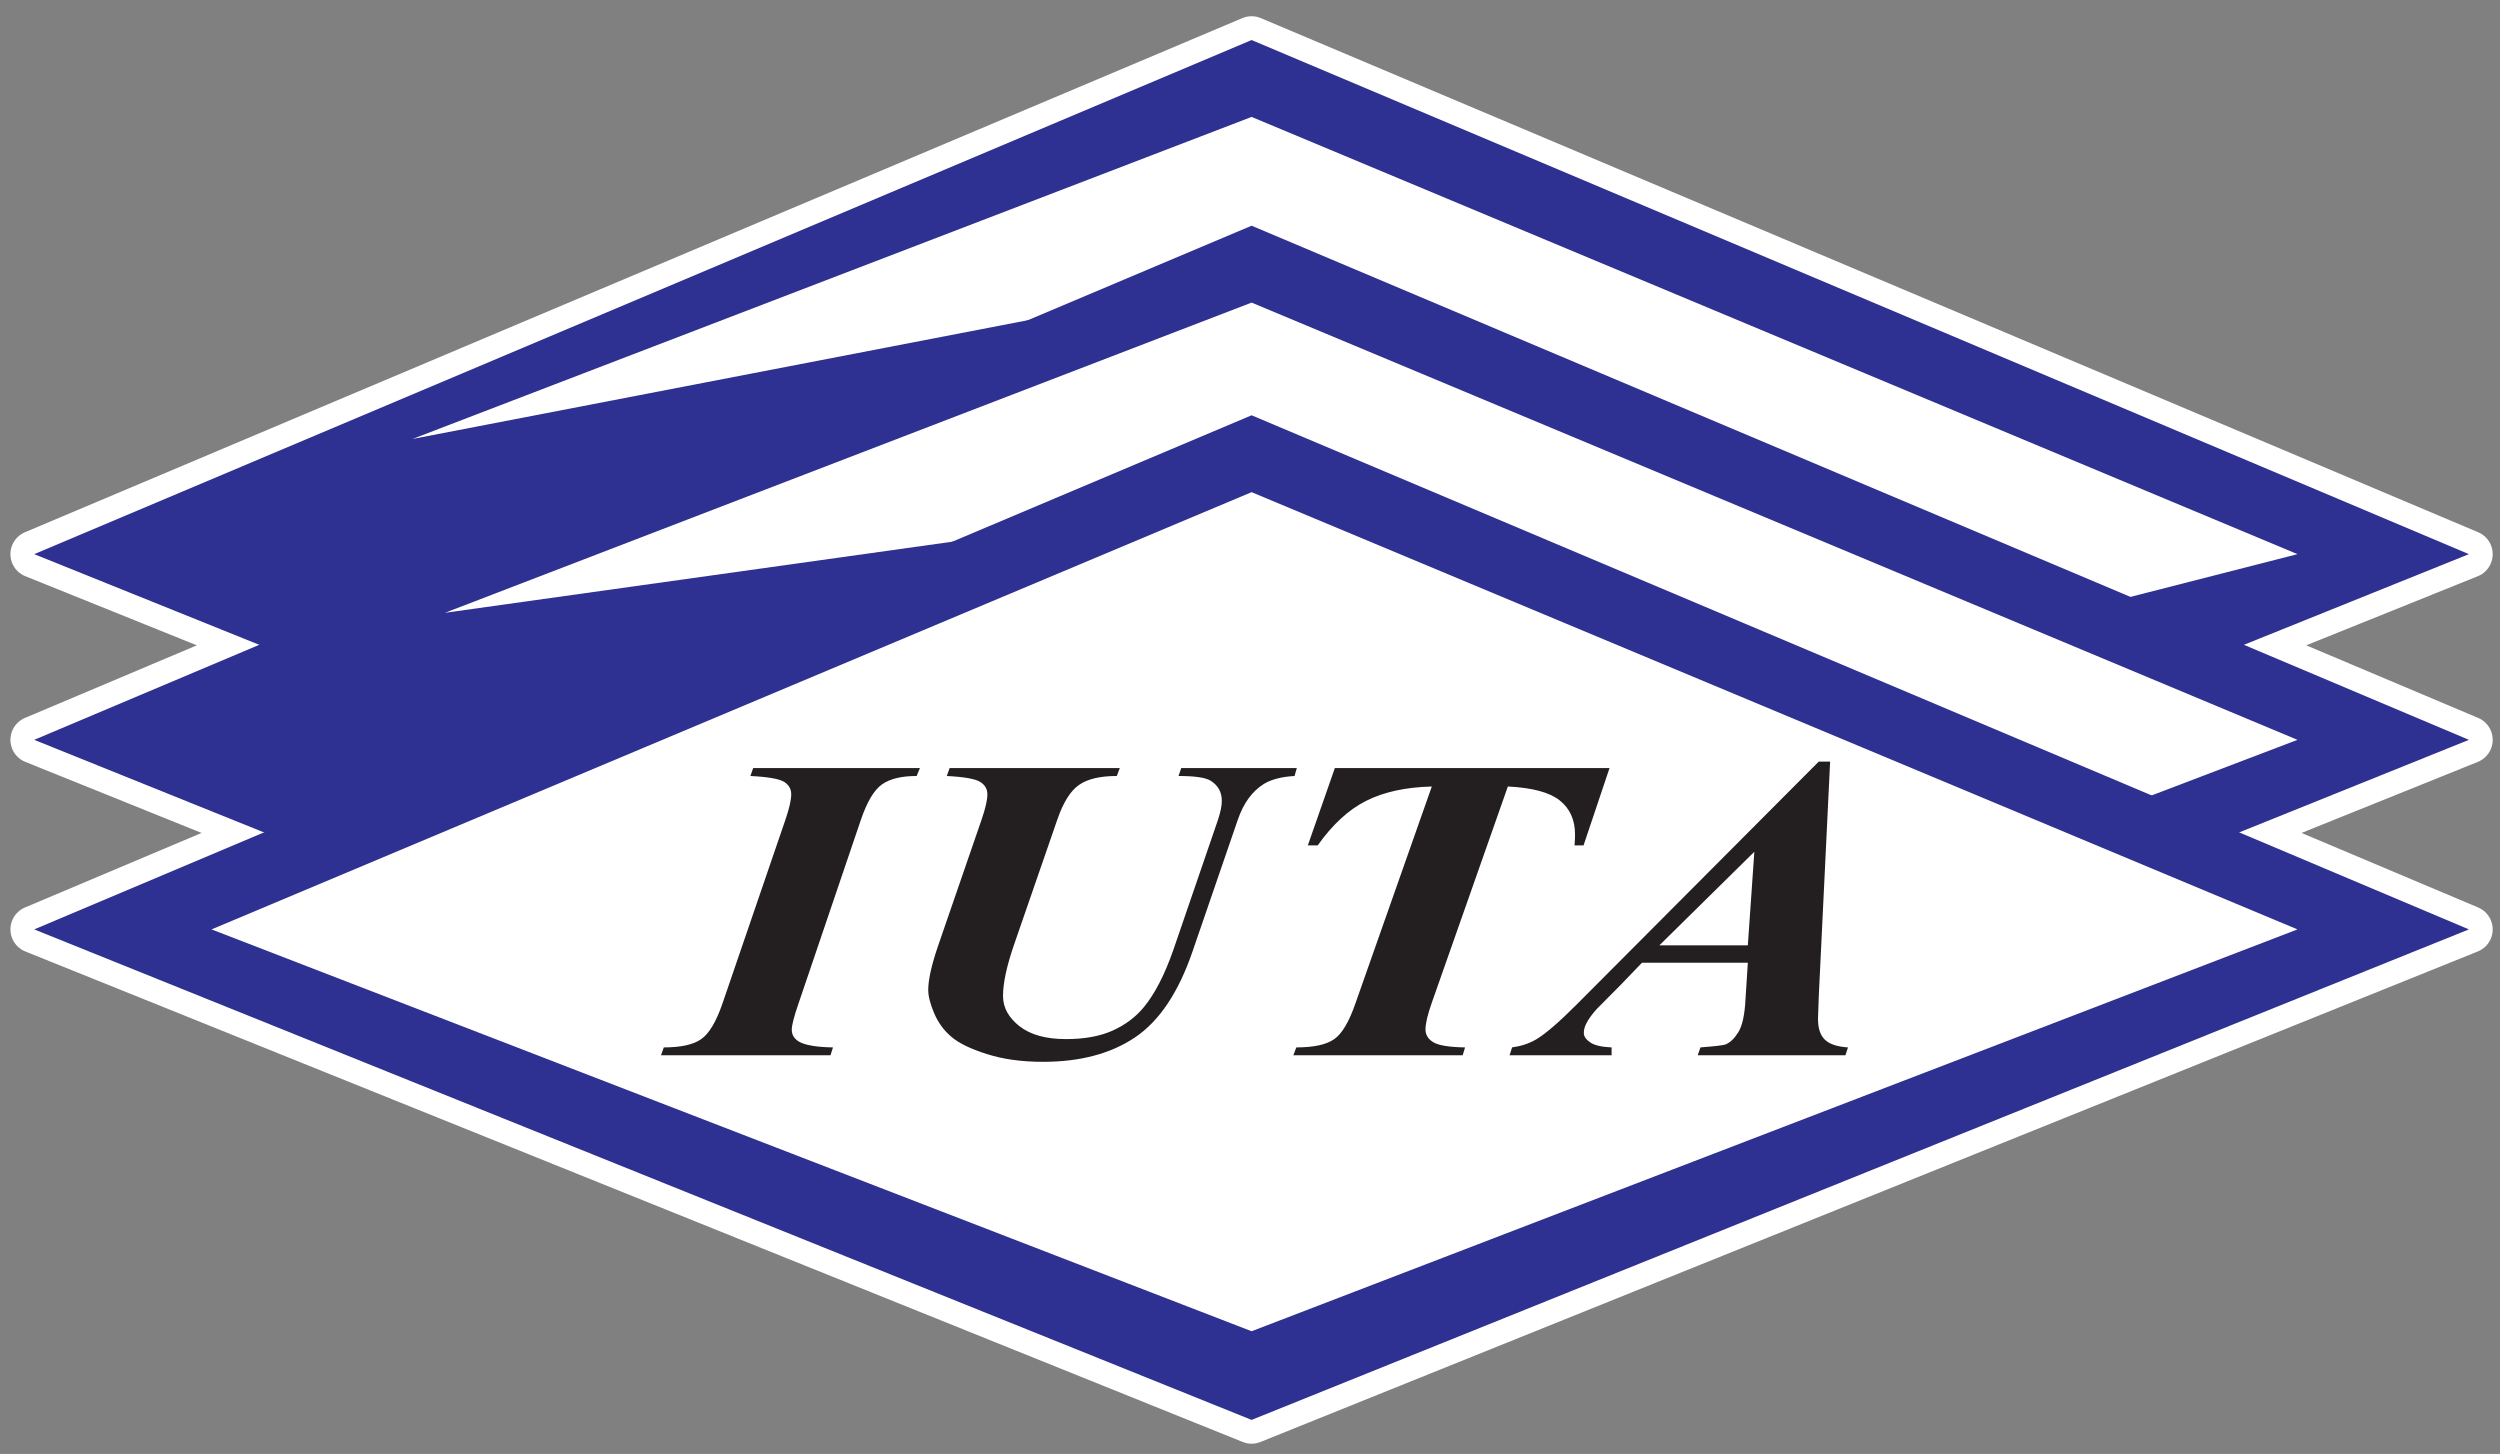
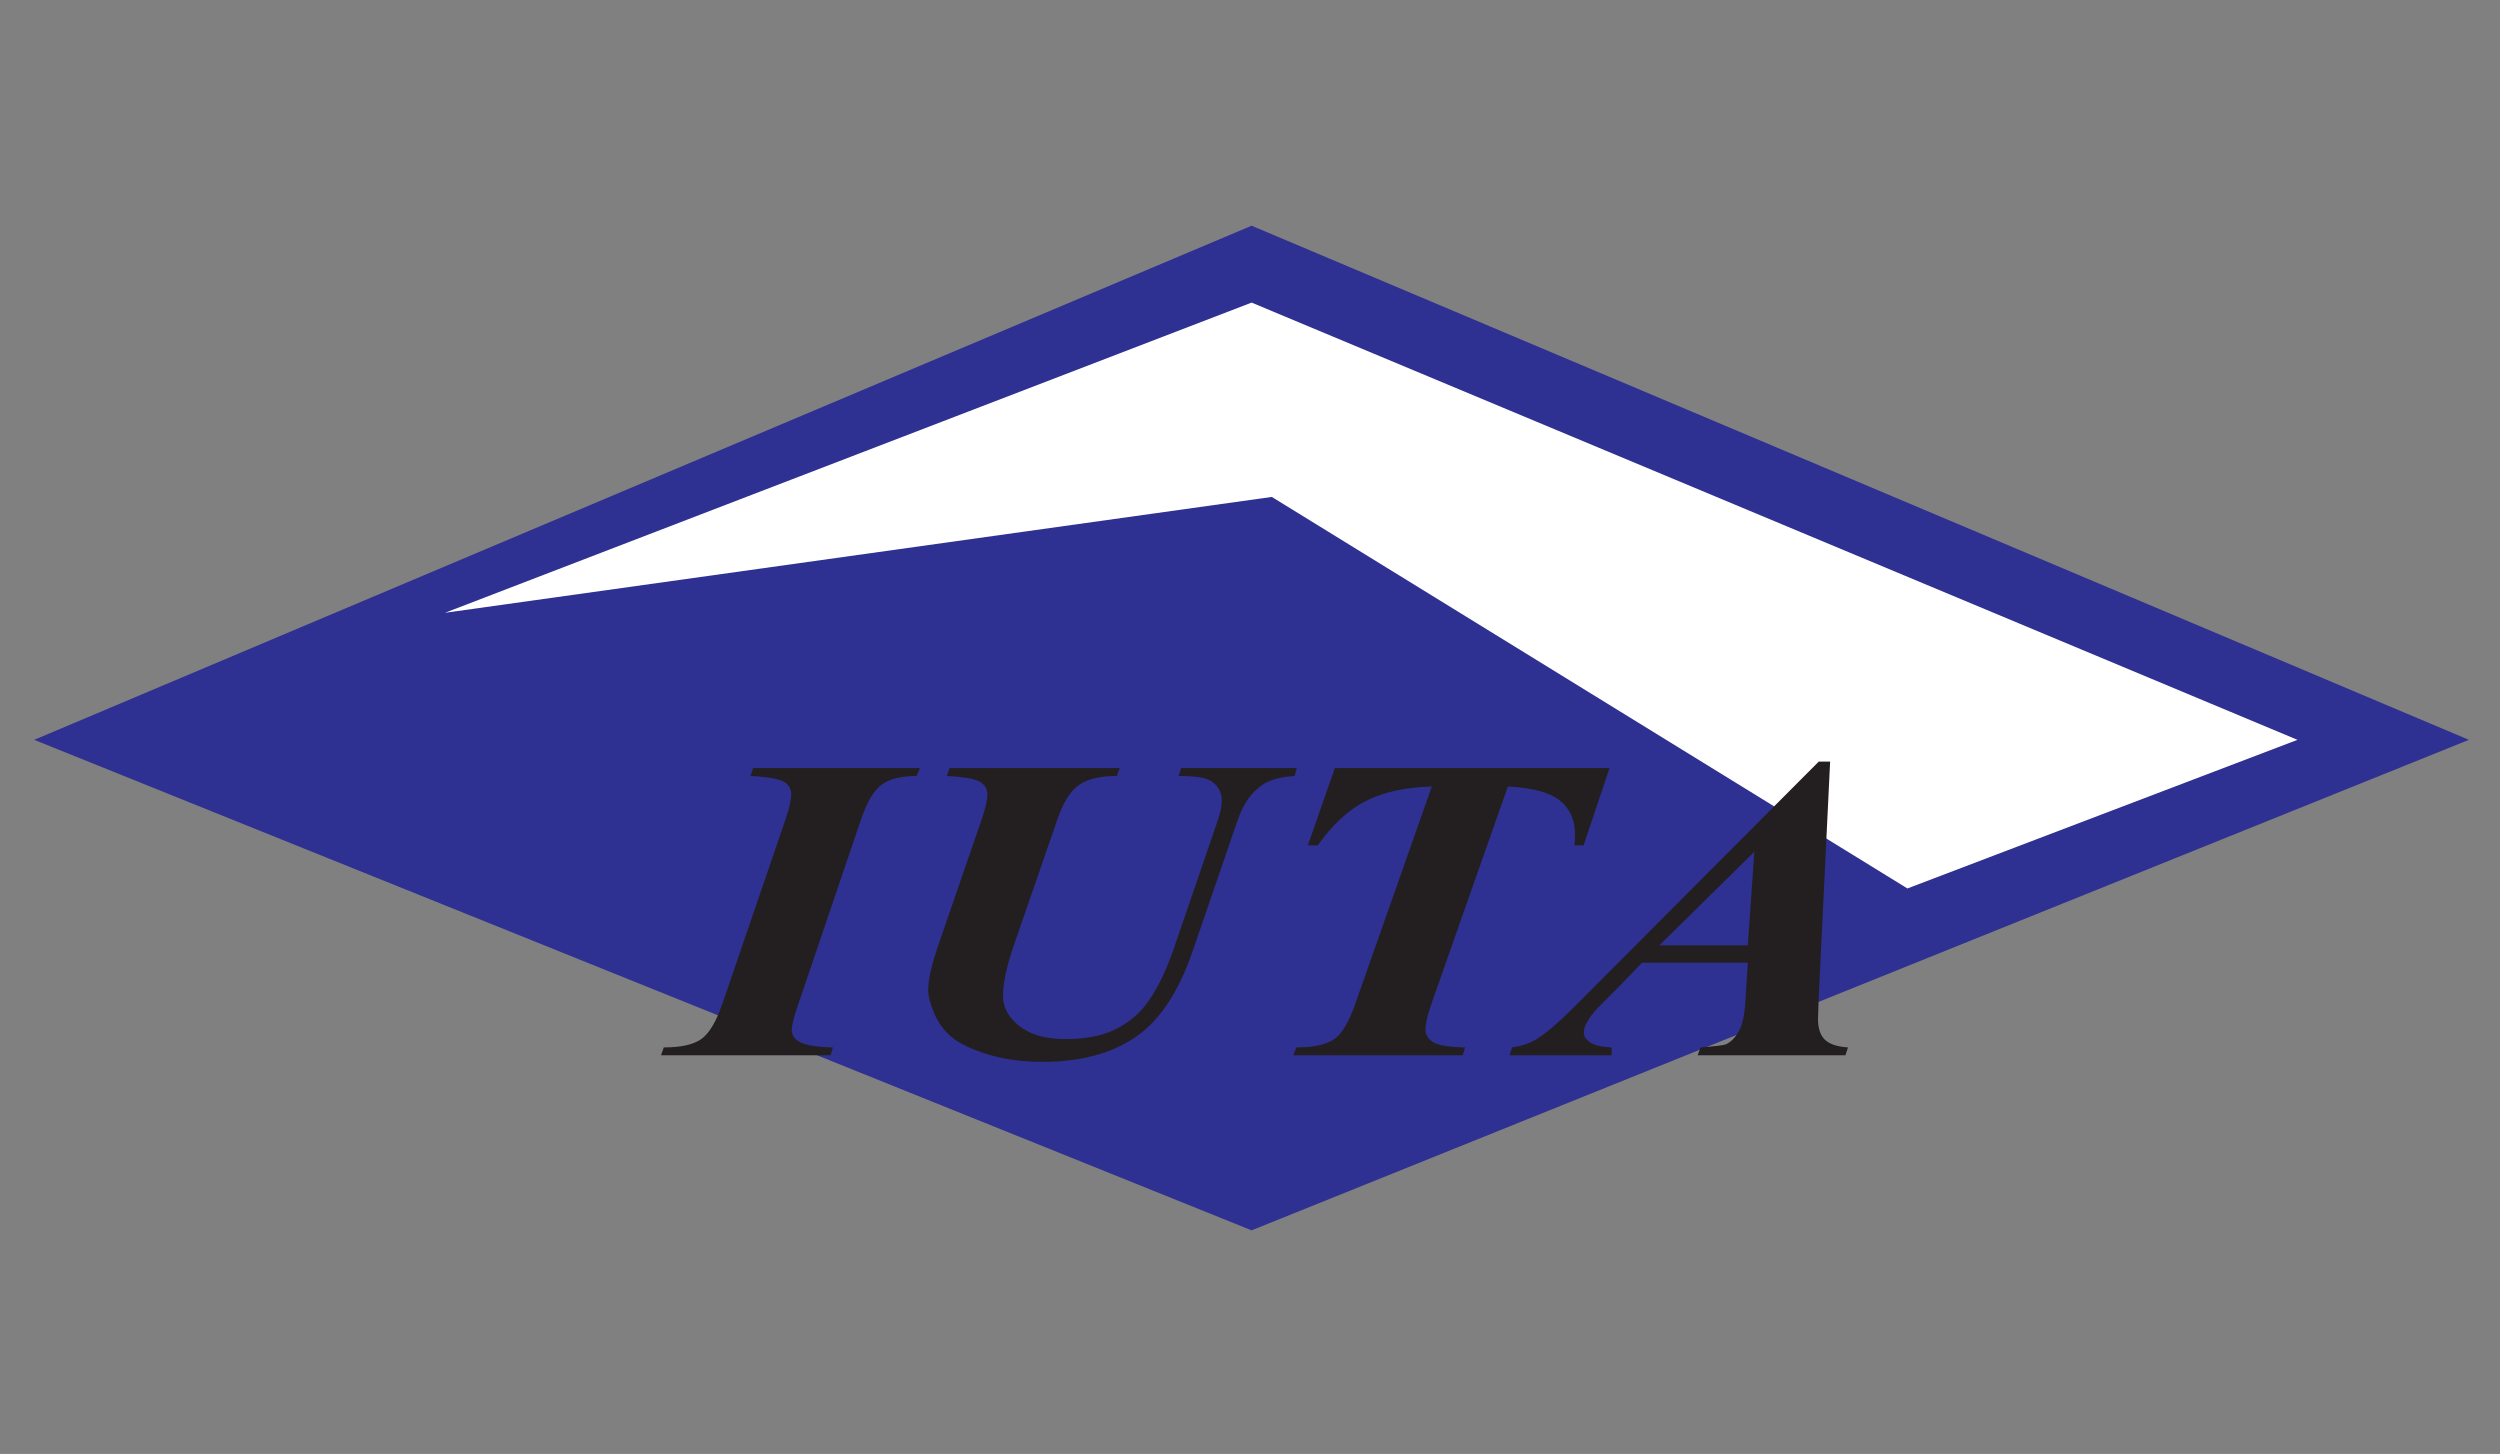
<svg xmlns="http://www.w3.org/2000/svg" width="141pt" height="82pt" viewBox="0 0 141 82" version="1.1">
  <rect x="0" y="0" width="141" height="82" fill="#808080" stroke="none" />
  <g id="surface1">
-     <path style="fill:none;stroke-width:26.834;stroke-linecap:butt;stroke-linejoin:round;stroke:rgb(100%,100%,100%);stroke-opacity:1;stroke-miterlimit:22.926;" d="M 19.297 507.461 L 705.898 797.422 L 1392.461 507.461 L 1265.547 456.328 L 1392.461 402.734 L 1262.891 350.508 L 1392.461 295.82 L 705.898 19.18 L 19.297 295.82 L 148.867 350.508 L 19.297 402.734 L 146.211 456.328 Z M 19.297 507.461 " transform="matrix(0.1,0,0,-0.1,0,82)" />
-     <path style=" stroke:none;fill-rule:evenodd;fill:rgb(17.999%,18.799%,57.3%);fill-opacity:1;" d="M 1.93 31.254 L 70.59 2.258 L 139.246 31.254 L 70.59 58.918 L 1.93 31.254 " />
-     <path style=" stroke:none;fill-rule:evenodd;fill:rgb(100%,100%,100%);fill-opacity:1;" d="M 23.262 24.758 L 70.59 6.594 L 129.578 31.254 L 114.039 35.23 L 65.59 16.59 L 23.262 24.758 " />
    <path style=" stroke:none;fill-rule:evenodd;fill:rgb(17.999%,18.799%,57.3%);fill-opacity:1;" d="M 1.93 41.727 L 70.59 12.73 L 139.246 41.727 L 70.59 69.391 L 1.93 41.727 " />
    <path style=" stroke:none;fill-rule:evenodd;fill:rgb(100%,100%,100%);fill-opacity:1;" d="M 25.094 34.562 L 70.59 17.066 L 129.578 41.727 L 107.578 50.109 L 71.73 28.027 L 25.094 34.562 " />
-     <path style=" stroke:none;fill-rule:evenodd;fill:rgb(17.999%,18.799%,57.3%);fill-opacity:1;" d="M 1.93 52.418 L 70.59 23.422 L 139.246 52.418 L 70.59 80.082 L 1.93 52.418 " />
-     <path style=" stroke:none;fill-rule:evenodd;fill:rgb(100%,100%,100%);fill-opacity:1;" d="M 11.93 52.418 L 70.59 27.758 L 129.578 52.418 L 70.59 75.082 L 11.93 52.418 " />
    <path style=" stroke:none;fill-rule:nonzero;fill:rgb(13.699%,12.199%,12.5%);fill-opacity:1;" d="M 42.324 43.766 L 42.477 43.32 L 51.883 43.32 L 51.699 43.766 C 50.844 43.766 50.195 43.922 49.742 44.242 C 49.293 44.559 48.902 45.223 48.555 46.234 L 45.035 56.602 C 44.781 57.336 44.656 57.824 44.656 58.07 C 44.656 58.359 44.785 58.578 45.051 58.742 C 45.391 58.945 46.035 59.059 46.98 59.074 L 46.84 59.516 L 37.281 59.516 L 37.438 59.074 C 38.398 59.074 39.094 58.922 39.539 58.613 C 39.984 58.309 40.391 57.637 40.746 56.602 L 44.297 46.234 C 44.516 45.598 44.625 45.117 44.625 44.793 C 44.625 44.492 44.488 44.266 44.227 44.098 C 43.961 43.93 43.328 43.816 42.324 43.766 Z M 66.621 43.32 L 73.141 43.32 L 73.012 43.766 C 72.266 43.809 71.688 43.965 71.281 44.215 C 70.625 44.625 70.137 45.293 69.816 46.223 L 67.262 53.652 C 66.469 55.969 65.387 57.586 64.023 58.504 C 62.656 59.426 60.926 59.887 58.824 59.887 C 57.629 59.887 56.582 59.742 55.672 59.453 C 54.766 59.168 54.098 58.848 53.672 58.488 C 53.242 58.129 52.918 57.684 52.691 57.156 C 52.465 56.629 52.352 56.184 52.352 55.828 C 52.352 55.262 52.539 54.422 52.918 53.316 L 55.363 46.223 C 55.582 45.586 55.688 45.113 55.688 44.805 C 55.688 44.496 55.551 44.266 55.281 44.098 C 55.012 43.93 54.383 43.816 53.398 43.766 L 53.559 43.32 L 63.156 43.32 L 62.988 43.766 C 62.055 43.766 61.348 43.93 60.863 44.266 C 60.375 44.598 59.969 45.254 59.633 46.223 L 57.18 53.316 C 56.773 54.504 56.57 55.457 56.57 56.172 C 56.57 56.824 56.879 57.391 57.504 57.883 C 58.129 58.367 59.004 58.605 60.117 58.605 C 61.141 58.605 62.008 58.453 62.727 58.137 C 63.438 57.82 64.035 57.383 64.504 56.816 C 65.129 56.059 65.688 54.977 66.18 53.566 L 68.699 46.223 C 68.836 45.801 68.91 45.453 68.91 45.172 C 68.91 44.676 68.703 44.301 68.285 44.035 C 67.988 43.852 67.383 43.766 66.469 43.766 Z M 75.285 43.32 L 90.777 43.32 L 89.312 47.68 L 88.805 47.68 C 88.824 47.449 88.832 47.246 88.832 47.07 C 88.832 46.242 88.543 45.598 87.965 45.141 C 87.387 44.684 86.414 44.426 85.043 44.359 L 80.754 56.551 C 80.516 57.227 80.398 57.73 80.398 58.059 C 80.398 58.363 80.543 58.602 80.836 58.781 C 81.133 58.961 81.727 59.059 82.629 59.074 L 82.496 59.516 L 72.945 59.516 L 73.113 59.074 C 74.086 59.074 74.797 58.922 75.242 58.613 C 75.688 58.309 76.094 57.621 76.461 56.551 L 80.754 44.359 C 79.273 44.398 78.039 44.668 77.043 45.172 C 76.051 45.672 75.145 46.512 74.32 47.68 L 73.762 47.68 Z M 98.578 54.297 L 92.609 54.297 L 91.418 55.535 L 90.055 56.91 C 89.789 57.207 89.594 57.473 89.473 57.715 C 89.375 57.898 89.328 58.078 89.328 58.262 C 89.328 58.453 89.449 58.633 89.691 58.793 C 89.934 58.957 90.332 59.051 90.895 59.074 L 90.895 59.516 L 85.141 59.516 L 85.281 59.074 C 85.793 59.004 86.25 58.852 86.648 58.617 C 87.176 58.301 87.938 57.645 88.93 56.648 L 102.578 42.953 L 103.219 42.953 L 102.578 56.207 C 102.551 56.898 102.535 57.32 102.535 57.461 C 102.535 58.004 102.668 58.398 102.93 58.645 C 103.188 58.891 103.621 59.035 104.227 59.074 L 104.082 59.516 L 95.75 59.516 L 95.906 59.074 C 96.73 59.012 97.199 58.953 97.324 58.906 C 97.594 58.793 97.828 58.562 98.047 58.207 C 98.266 57.852 98.402 57.238 98.445 56.363 Z M 98.578 53.316 L 98.945 48.039 L 93.59 53.316 Z M 98.578 53.316 " />
  </g>
</svg>